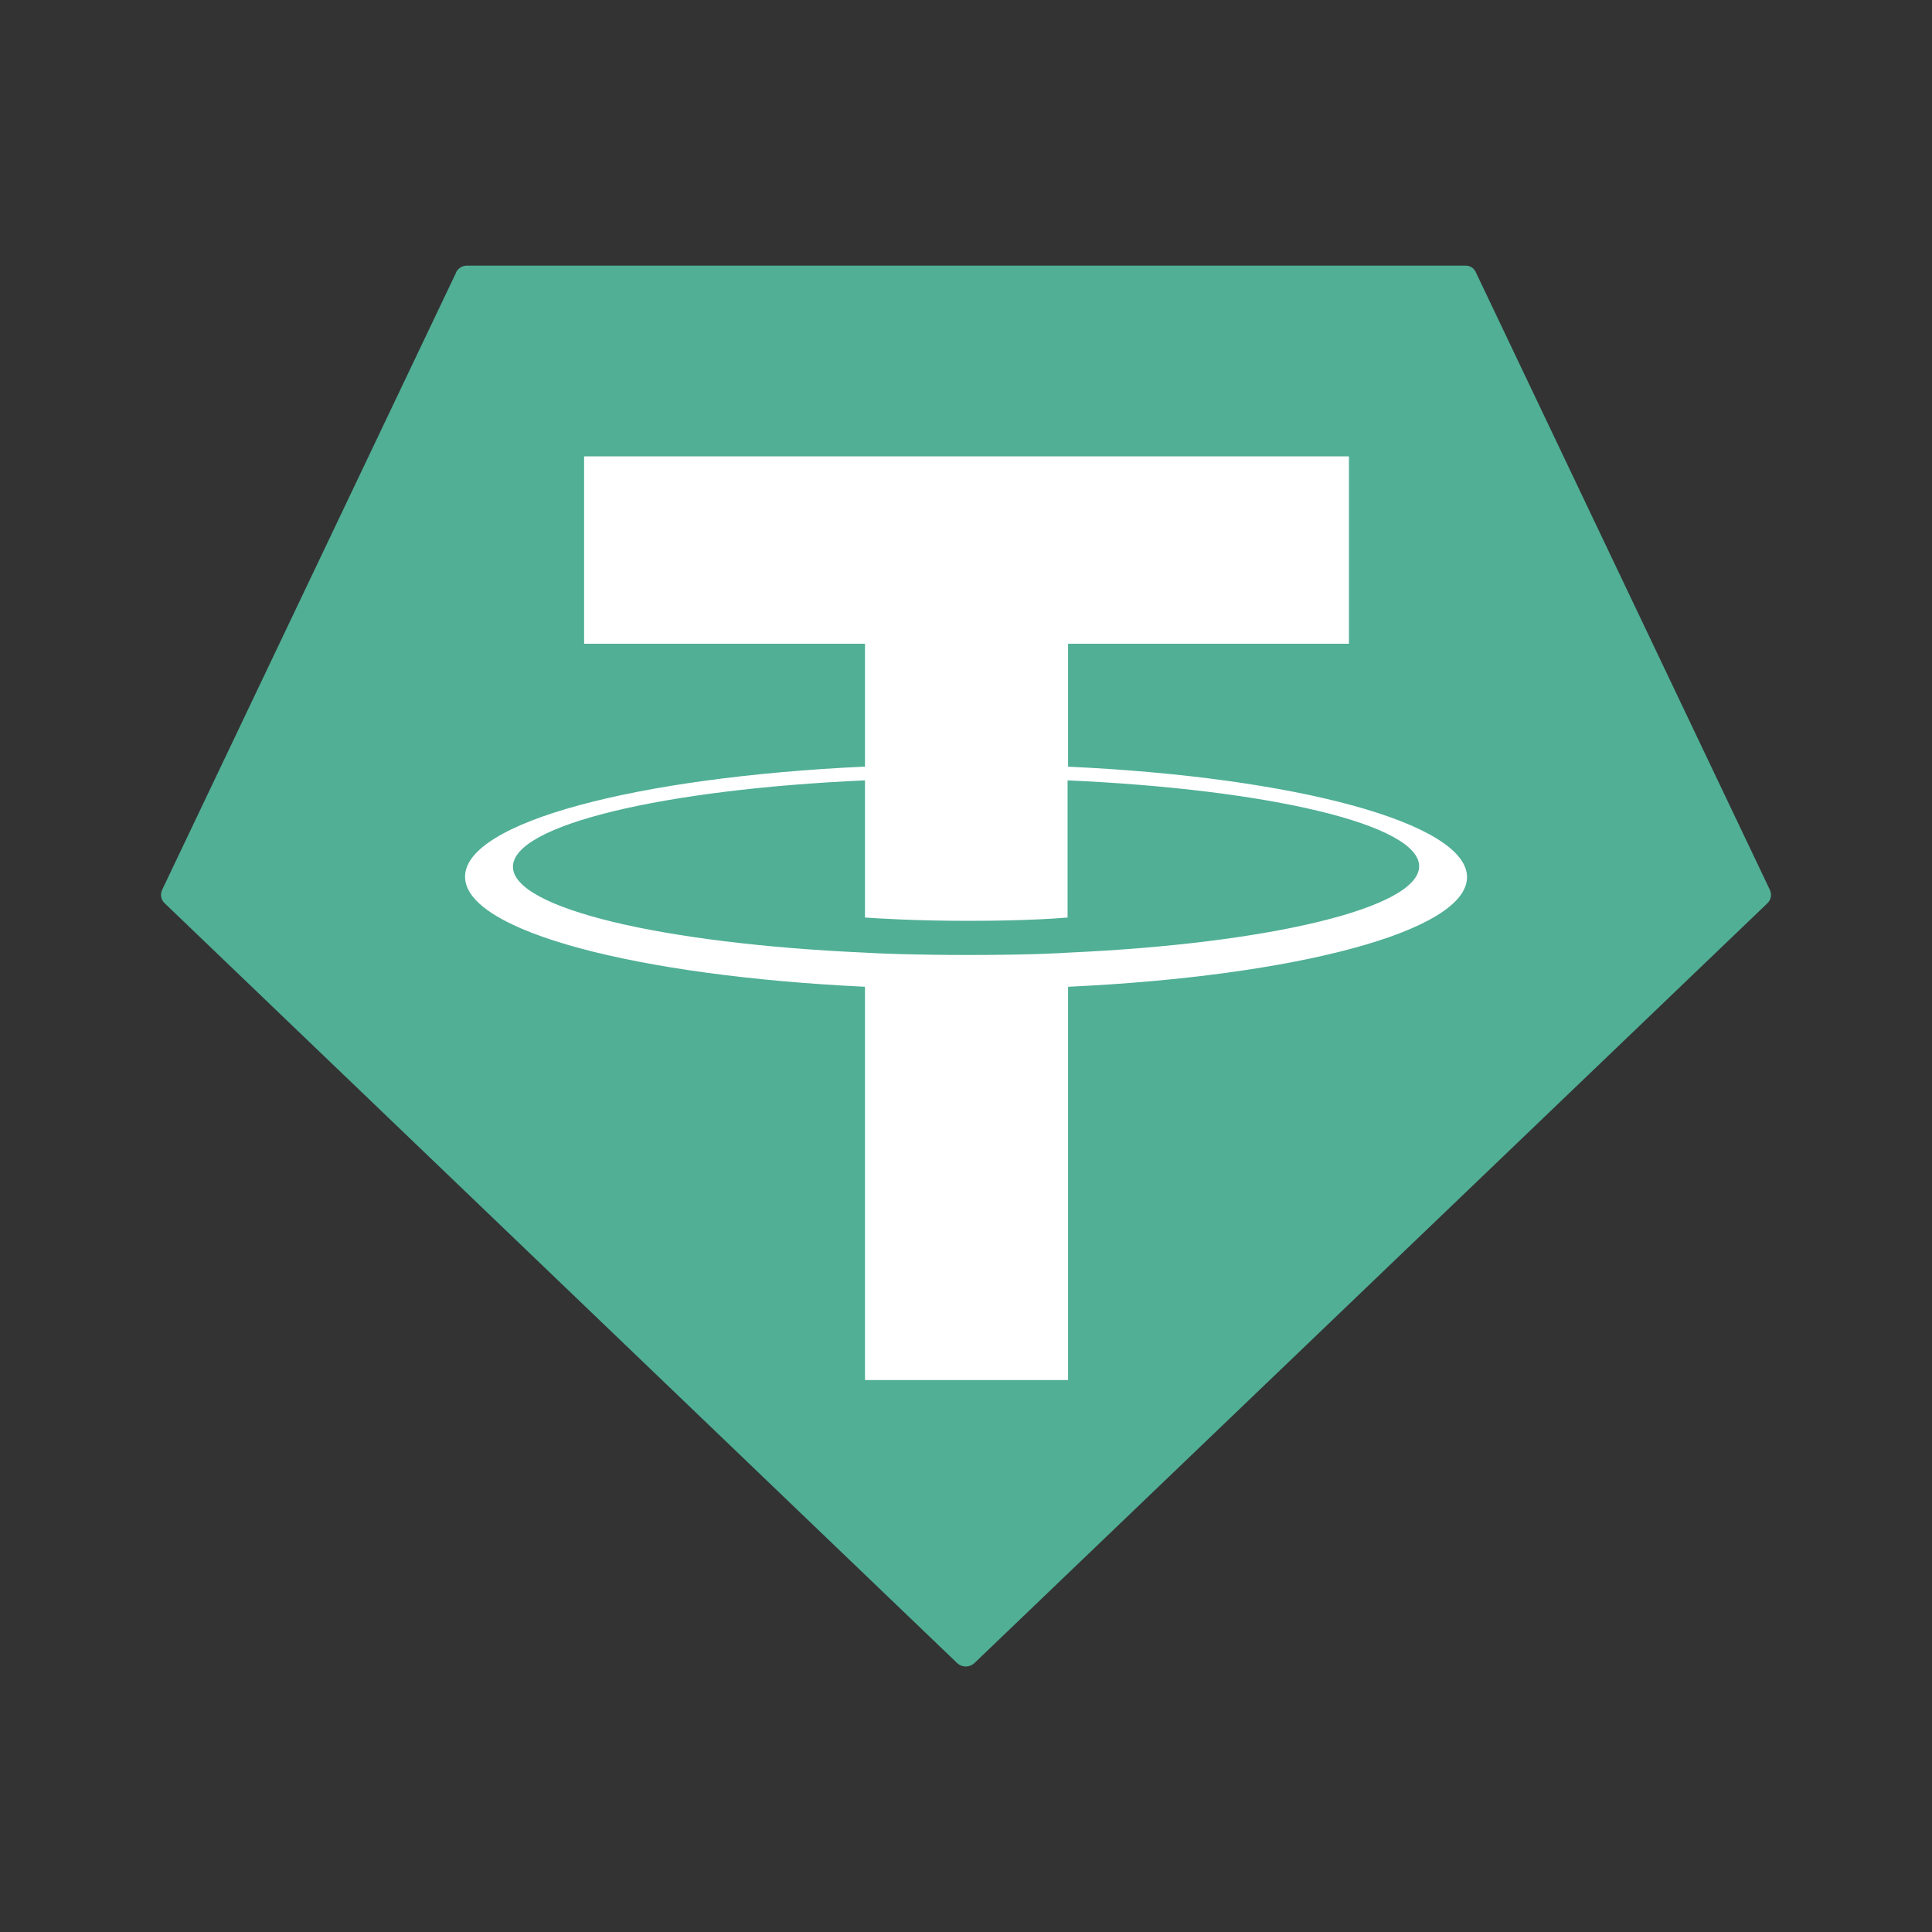
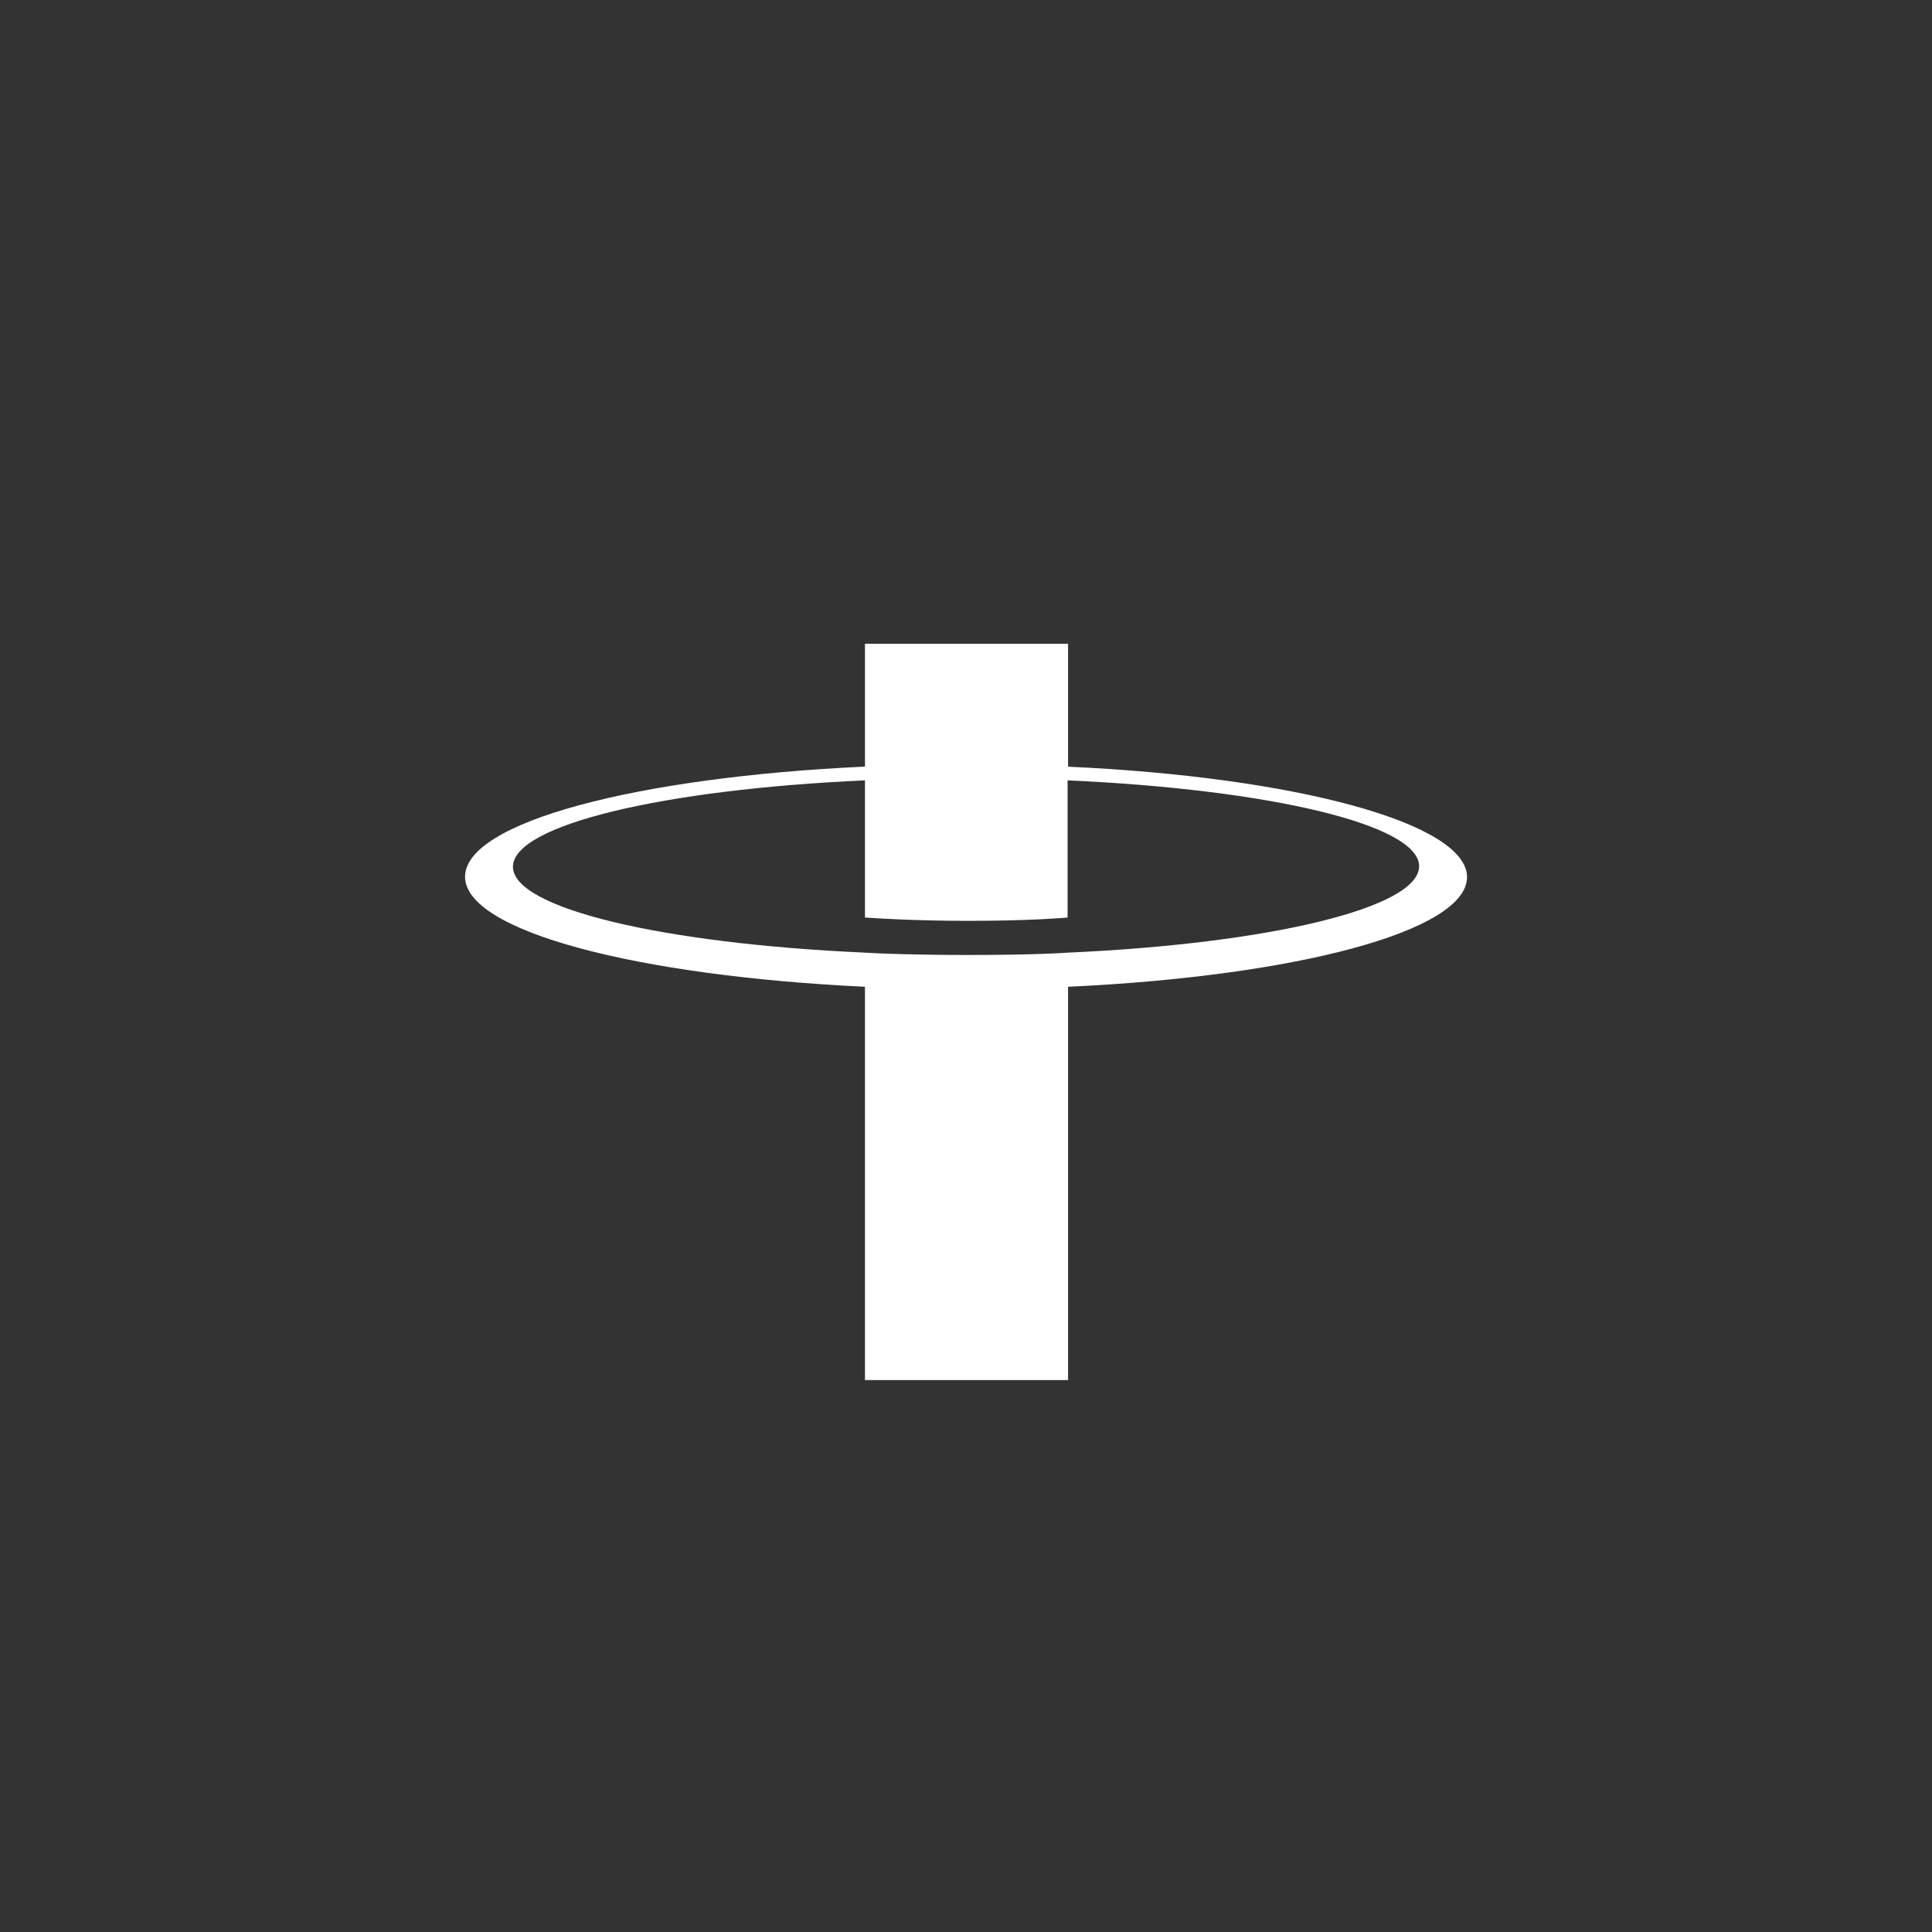
<svg xmlns="http://www.w3.org/2000/svg" width="24" height="24" viewBox="0 0 24 24" fill="none">
  <rect x="0" y="0" width="24" height="24" fill="#333333" stroke="none" />
-   <path fill-rule="evenodd" clip-rule="evenodd" d="M5.665 3.388L2.016 11.05C2.002 11.078 1.997 11.11 2.002 11.14C2.007 11.171 2.023 11.2 2.046 11.221L11.894 20.663C11.922 20.688 11.959 20.702 11.997 20.702C12.035 20.702 12.072 20.688 12.101 20.663L21.955 11.221C21.977 11.2 21.993 11.171 21.998 11.14C22.003 11.11 21.998 11.078 21.984 11.05L18.336 3.388C18.326 3.362 18.308 3.339 18.285 3.323C18.261 3.307 18.233 3.299 18.205 3.3H5.794C5.766 3.301 5.739 3.309 5.716 3.325C5.693 3.341 5.674 3.363 5.663 3.388H5.665Z" fill="#50AF95" />
-   <path fill-rule="evenodd" clip-rule="evenodd" d="M13.268 11.834C13.197 11.839 12.832 11.863 12.018 11.863C11.37 11.863 10.91 11.845 10.745 11.834C8.24 11.722 6.372 11.286 6.372 10.767C6.372 10.248 8.24 9.806 10.745 9.694V11.398C10.909 11.409 11.376 11.439 12.024 11.439C12.802 11.439 13.191 11.403 13.262 11.398V9.694C15.761 9.806 17.629 10.242 17.629 10.761C17.629 11.279 15.766 11.722 13.268 11.834ZM13.268 9.523V7.997H16.757V5.669H7.256V7.997H10.745V9.523C7.91 9.654 5.777 10.213 5.777 10.891C5.777 11.569 7.91 12.123 10.745 12.258V17.144H13.268V12.258C16.096 12.127 18.224 11.568 18.224 10.896C18.224 10.225 16.096 9.653 13.268 9.524V9.523Z" fill="white" />
+   <path fill-rule="evenodd" clip-rule="evenodd" d="M13.268 11.834C13.197 11.839 12.832 11.863 12.018 11.863C11.37 11.863 10.91 11.845 10.745 11.834C8.24 11.722 6.372 11.286 6.372 10.767C6.372 10.248 8.24 9.806 10.745 9.694V11.398C10.909 11.409 11.376 11.439 12.024 11.439C12.802 11.439 13.191 11.403 13.262 11.398V9.694C15.761 9.806 17.629 10.242 17.629 10.761C17.629 11.279 15.766 11.722 13.268 11.834ZM13.268 9.523V7.997H16.757V5.669V7.997H10.745V9.523C7.91 9.654 5.777 10.213 5.777 10.891C5.777 11.569 7.91 12.123 10.745 12.258V17.144H13.268V12.258C16.096 12.127 18.224 11.568 18.224 10.896C18.224 10.225 16.096 9.653 13.268 9.524V9.523Z" fill="white" />
</svg>